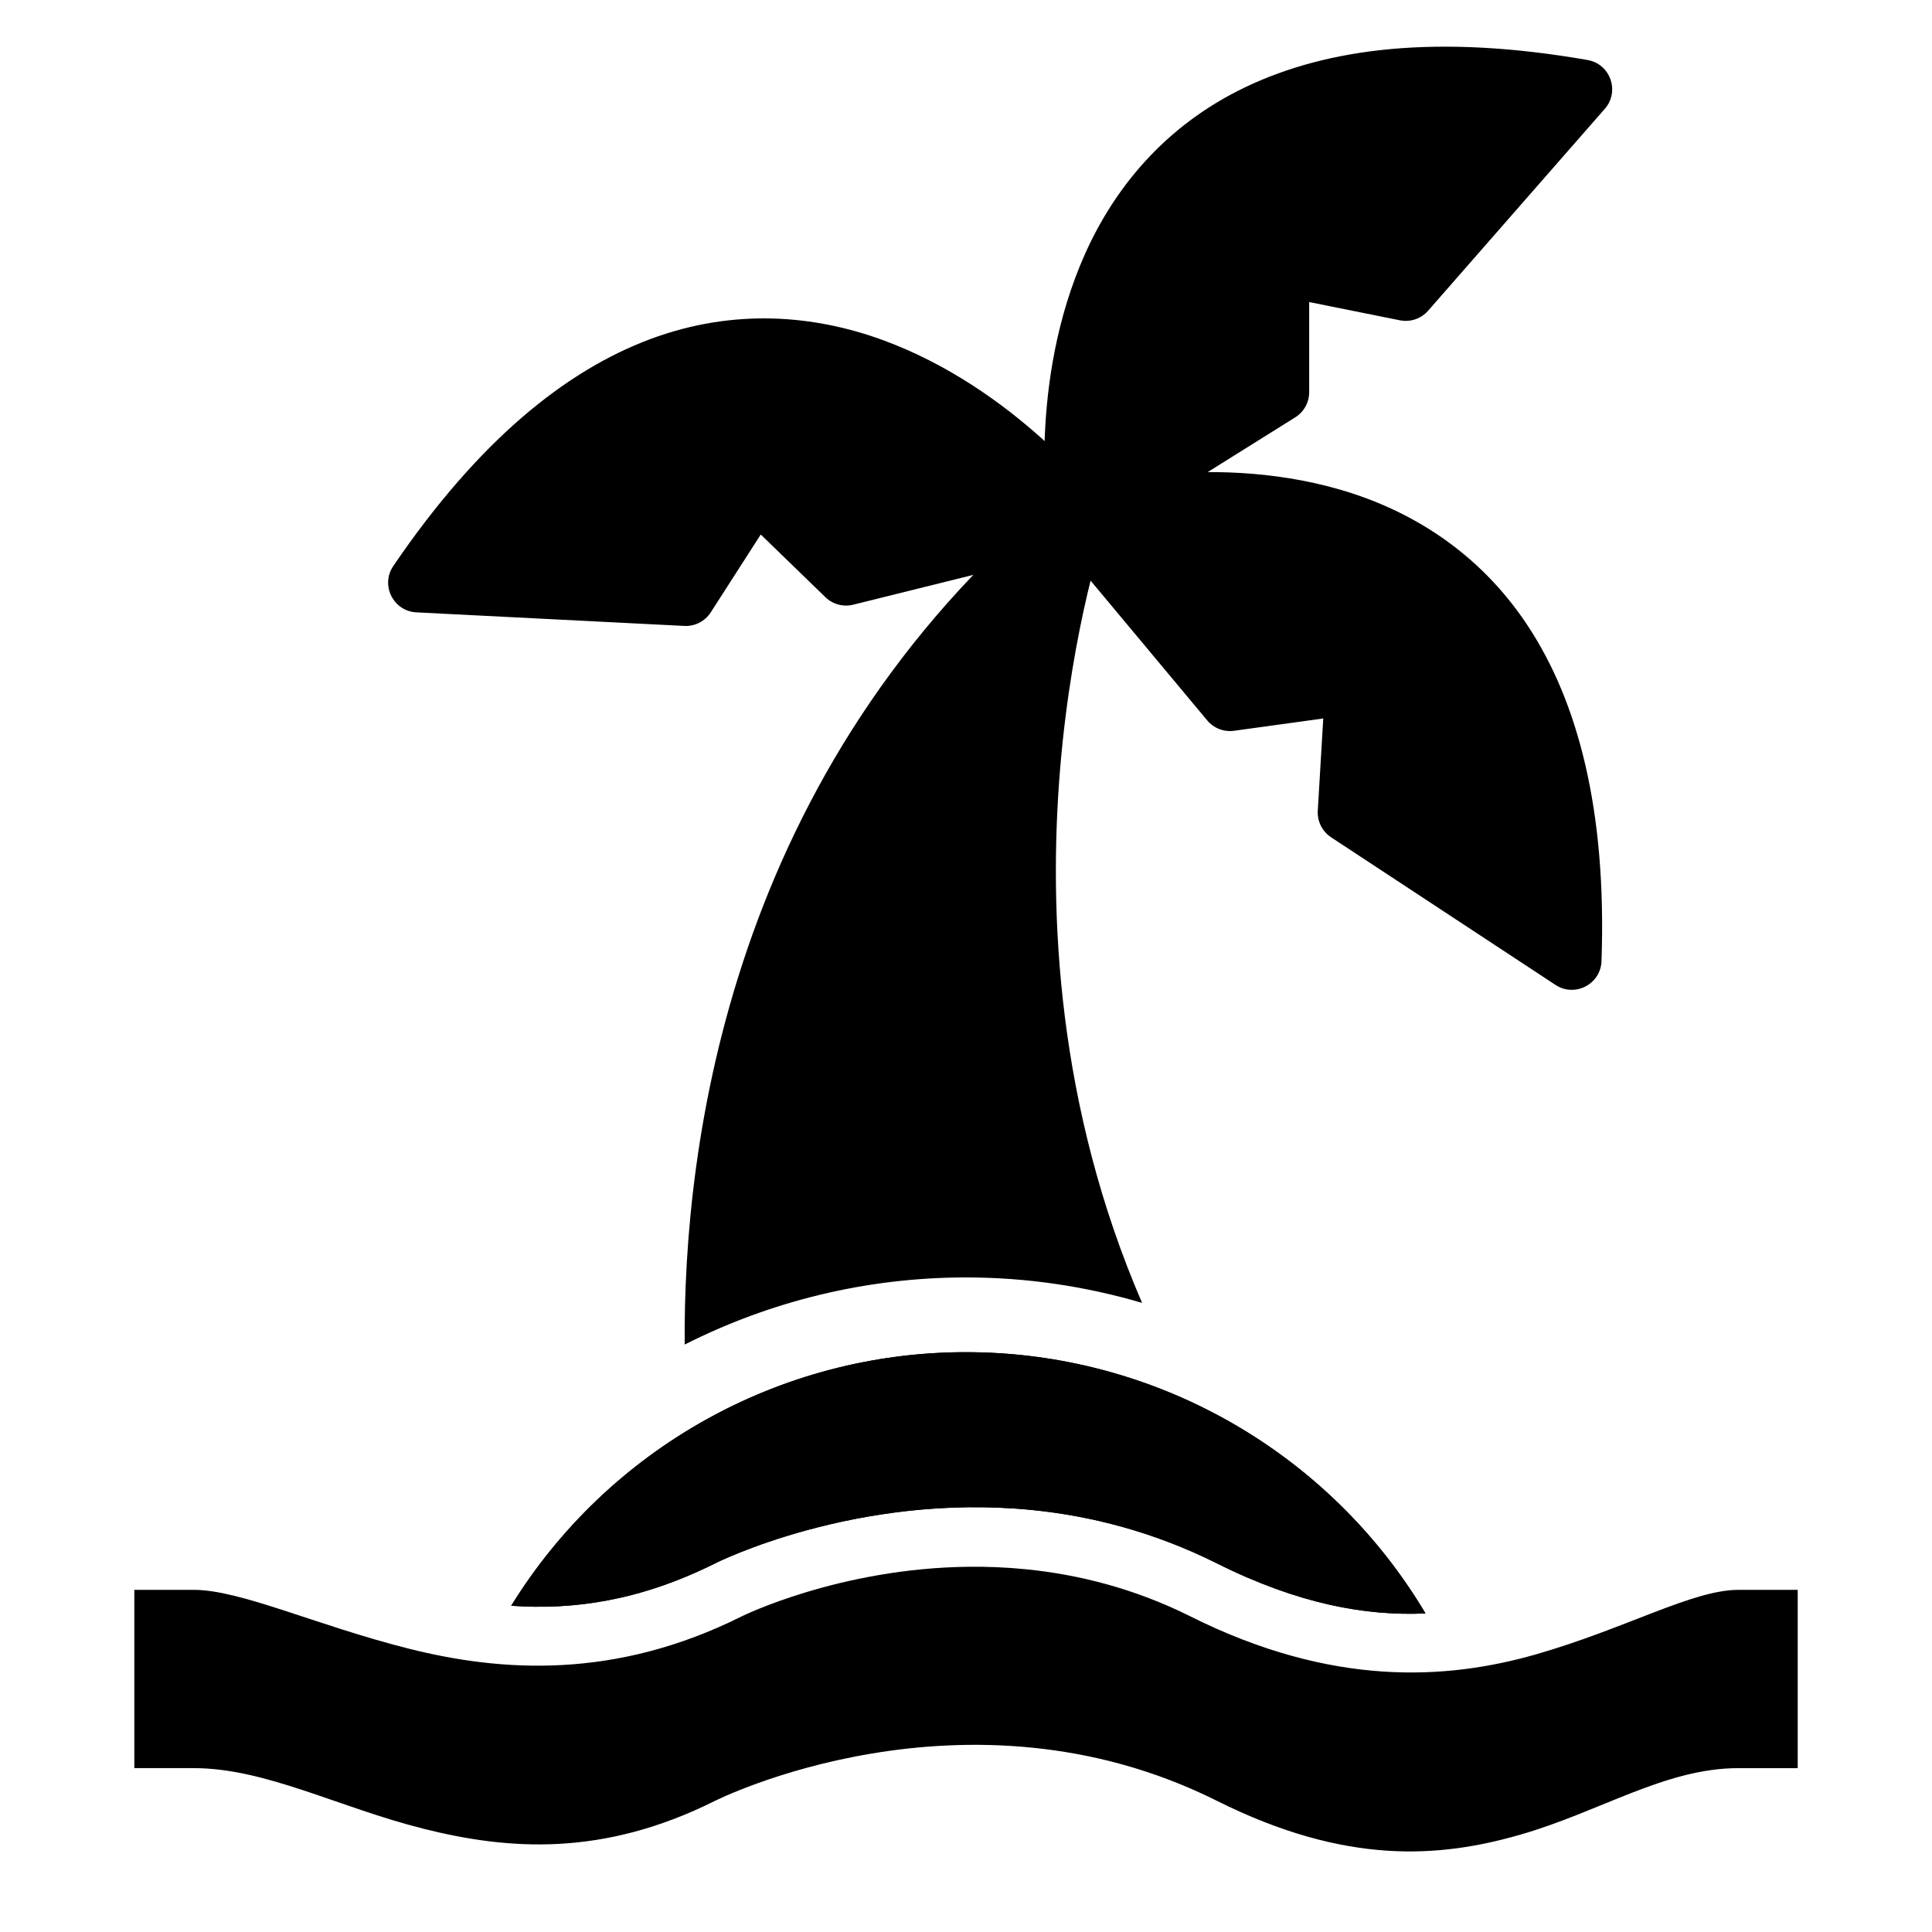
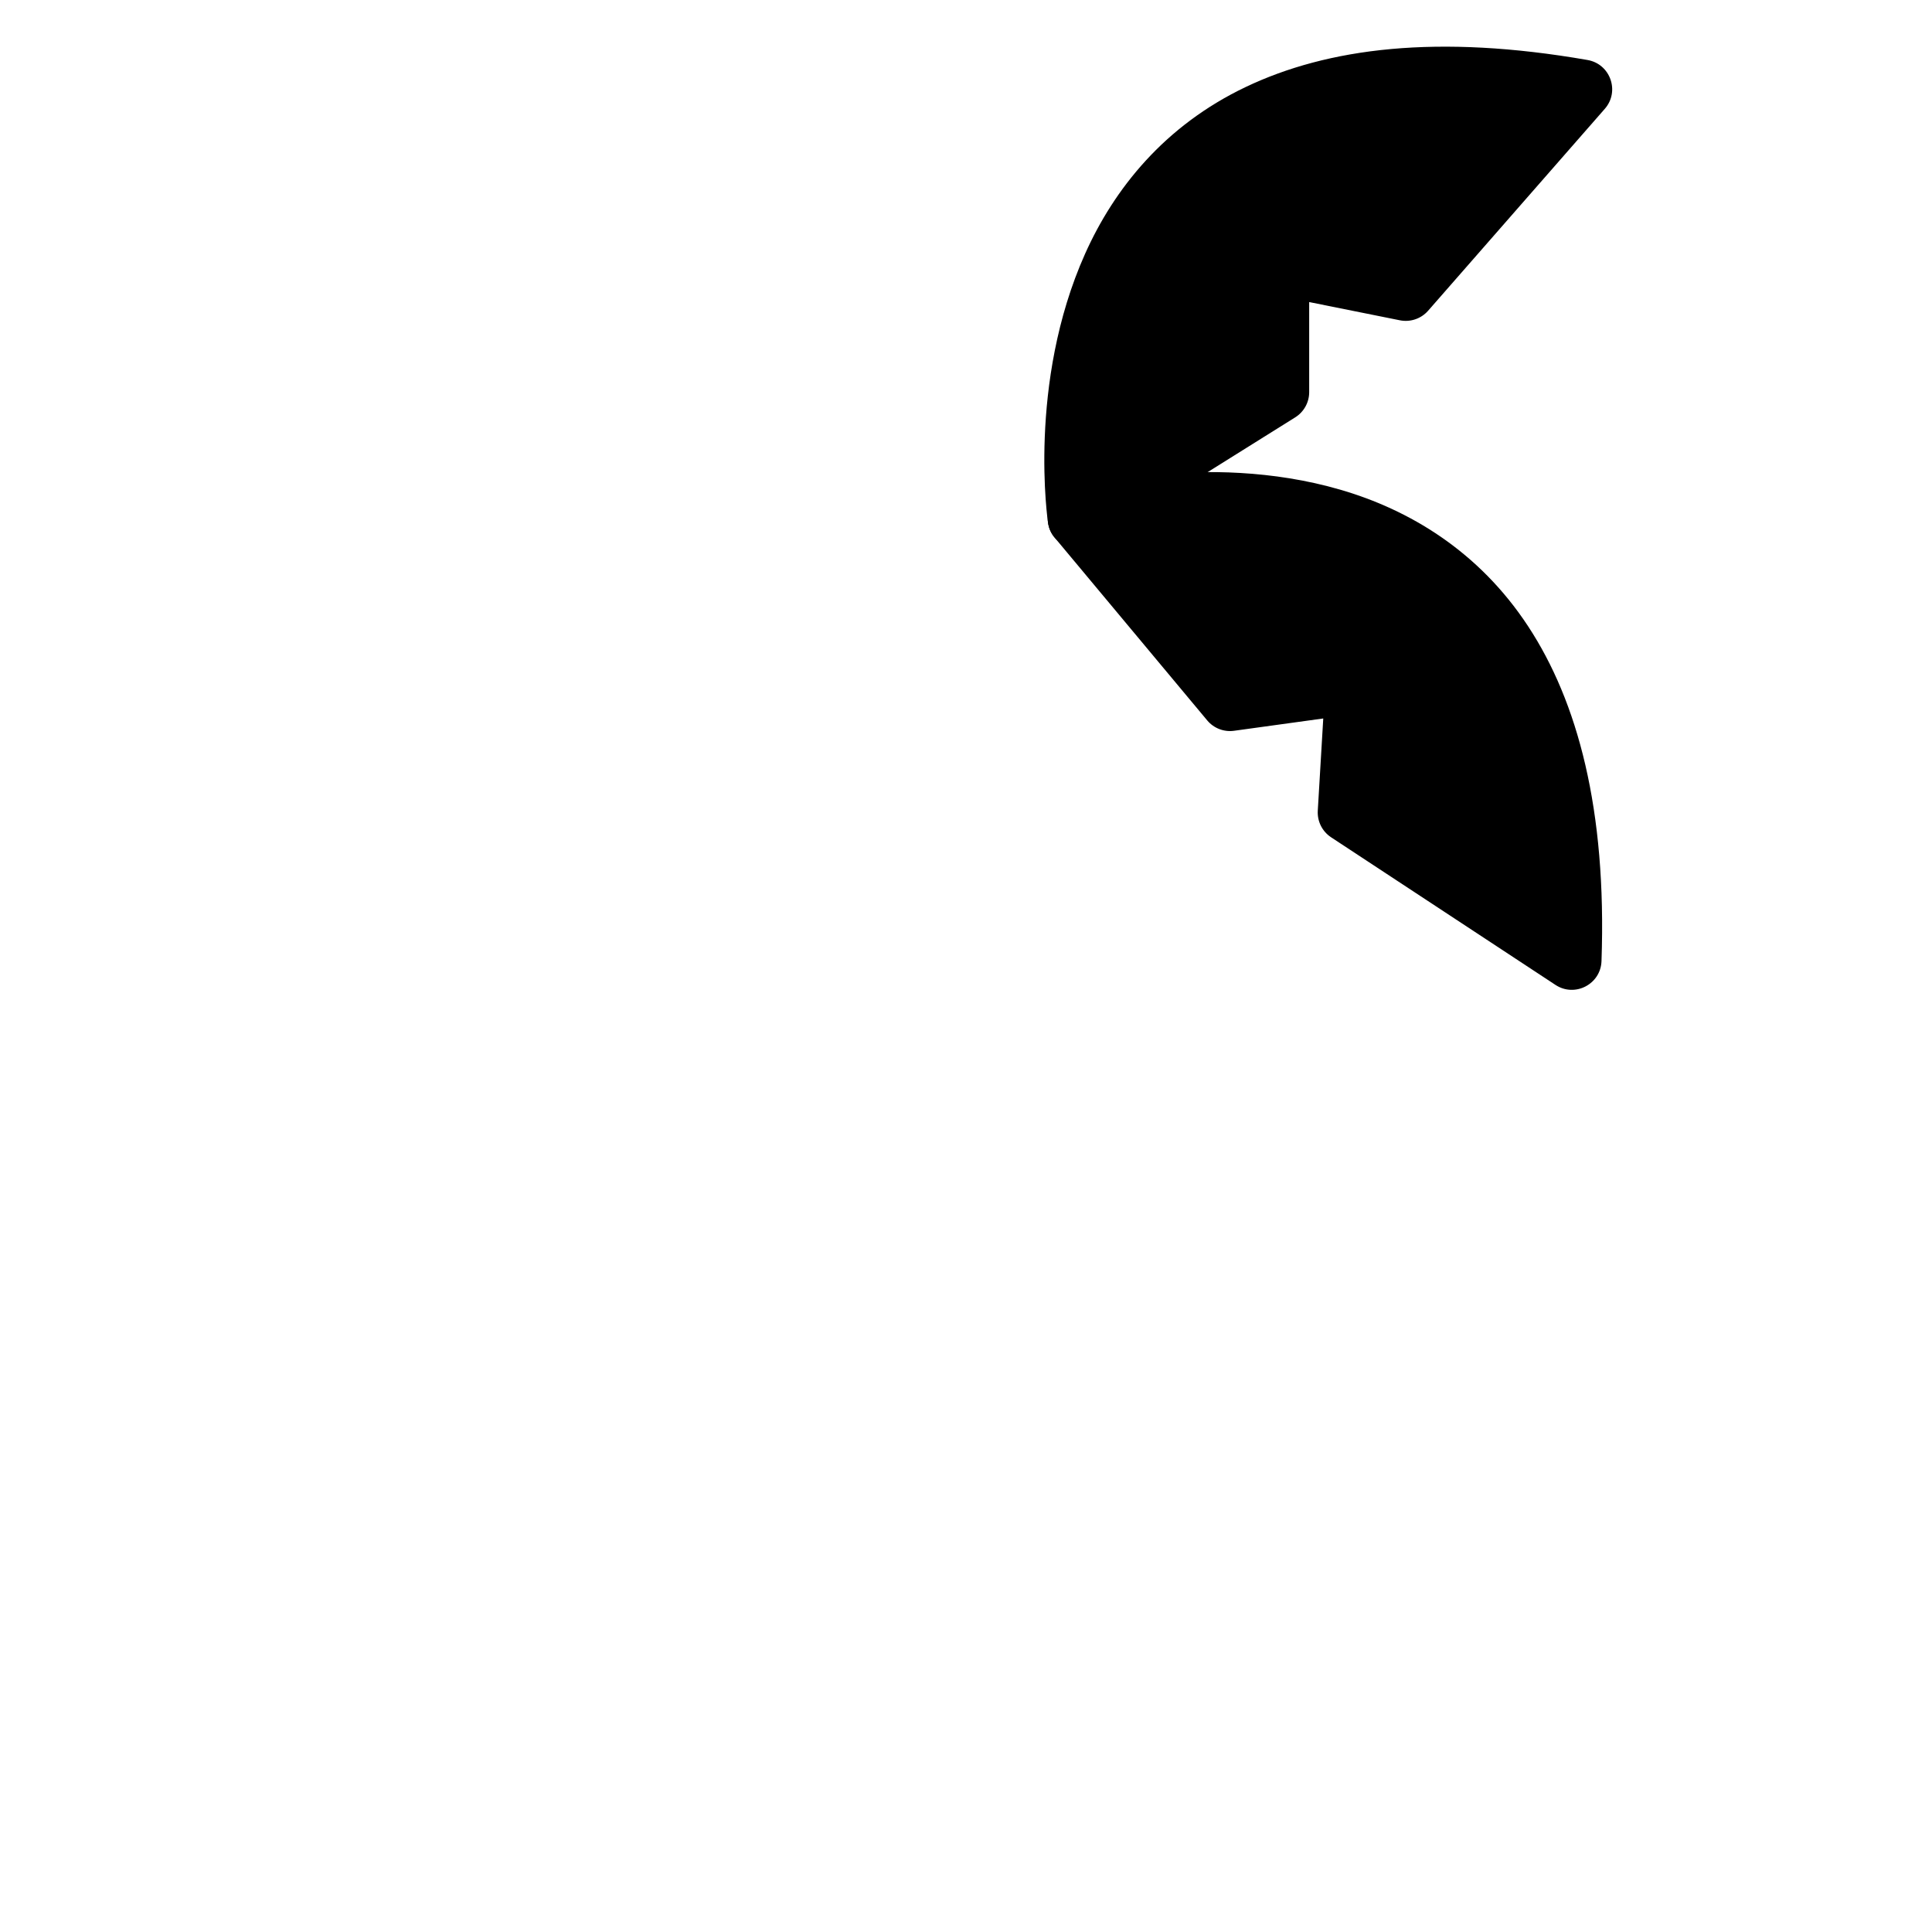
<svg xmlns="http://www.w3.org/2000/svg" fill="#000000" width="800px" height="800px" version="1.1" viewBox="144 144 512 512">
  <g>
    <path d="m512.68 156.99c14.992-1.359 32.215-0.539 52.008 2.906 6.074 1.035 8.66 8.332 4.59 12.957l-46.836 53.52c-1.871 2.117-4.731 3.07-7.496 2.5l-24-4.824v23.883c0 2.719-1.406 5.246-3.719 6.684l-53.52 33.473c-4.832 3.023-11.176 0.066-11.973-5.578 0 0-5.562-36.855 9.82-71.242 7.691-17.195 21-33.938 42.594-44.223 10.797-5.141 23.531-8.695 38.527-10.055z" />
    <path d="m449.75 269.84c13.457-1.324 31.426-1.316 49.512 3.953 18.082 5.269 36.547 16.16 49.684 36.145 13.141 19.984 20.875 48.574 19.469 88.734-0.188 6.16-7.059 9.727-12.203 6.336l-59.445-39.109c-2.352-1.543-3.703-4.223-3.543-7.031l1.453-24.465-23.594 3.254c-2.695 0.387-5.398-0.645-7.148-2.731l-40.449-48.469c-3.644-4.375-1.582-11.051 3.891-12.609 0 0 8.914-2.688 22.371-4.008z" />
-     <path d="m316.32 233.87c22.406-8.359 43.719-6.258 61.422 0.176 35.406 12.867 57.996 42.535 57.996 42.535 3.457 4.484 1.188 11.043-4.301 12.438l-61.309 15.227c-2.637 0.66-5.426-0.086-7.379-1.977l-17.141-16.621-13.25 20.629c-1.516 2.356-4.172 3.731-6.973 3.602l-71.07-3.602c-6.106-0.332-9.52-7.191-6.102-12.262 22.594-33.234 45.699-51.781 68.105-60.145z" />
-     <path d="m400.64 559.21c4.914-0.059 10 0.141 15.223 0.66 13.926 1.387 28.781 5.082 43.59 12.484 37.543 18.77 67.895 16.863 91.637 10.055 23.738-6.805 41.48-17.078 53.578-17.078h15.742v47.246h-15.742c-19.391 0-36.602 11.562-57.887 17.664-21.285 6.102-46.055 8.113-80.305-9.012-66.73-33.367-132.96 0-132.96 0-29.855 14.93-54.852 13.059-77.398 7.379-22.547-5.68-41.734-16.035-60.777-16.035h-15.742v-47.246h15.742c12.445 0 32.383 9.387 56.949 15.574 24.566 6.188 54.684 8.242 88.27-8.547 0 0 25.684-12.746 60.086-13.145z" />
-     <path d="m400 502.34c50.227 0 96.375 26.547 121.77 69.234-15.633 0.719-33.551-2.398-55.289-13.27-16.684-8.34-33.328-12.566-48.922-14.129-46.789-4.691-84.039 14.129-84.039 14.129-19.953 9.977-37.711 12.406-54.043 11.238 25.664-41.547 71.145-67.203 120.52-67.203z" />
-     <path d="m429.15 273.54c-1.699 0.074-3.352 0.695-4.688 1.801-87.121 72.602-99.406 172.18-99.016 224.98 22.715-11.488 48.168-17.789 74.555-17.789 16.039 0 31.727 2.348 46.664 6.75-44.957-104.03-9.703-205.29-9.703-205.29 1.594-4.594-1.312-9.523-6.106-10.348-0.57-0.102-1.141-0.133-1.707-0.109z" />
-     <path d="m400 502.34c50.227 0 96.375 26.547 121.77 69.234-15.633 0.719-33.551-2.398-55.289-13.27-16.684-8.34-33.328-12.566-48.922-14.129-46.789-4.691-84.039 14.129-84.039 14.129-19.953 9.977-37.711 12.406-54.043 11.238 25.664-41.547 71.145-67.203 120.52-67.203z" />
  </g>
</svg>